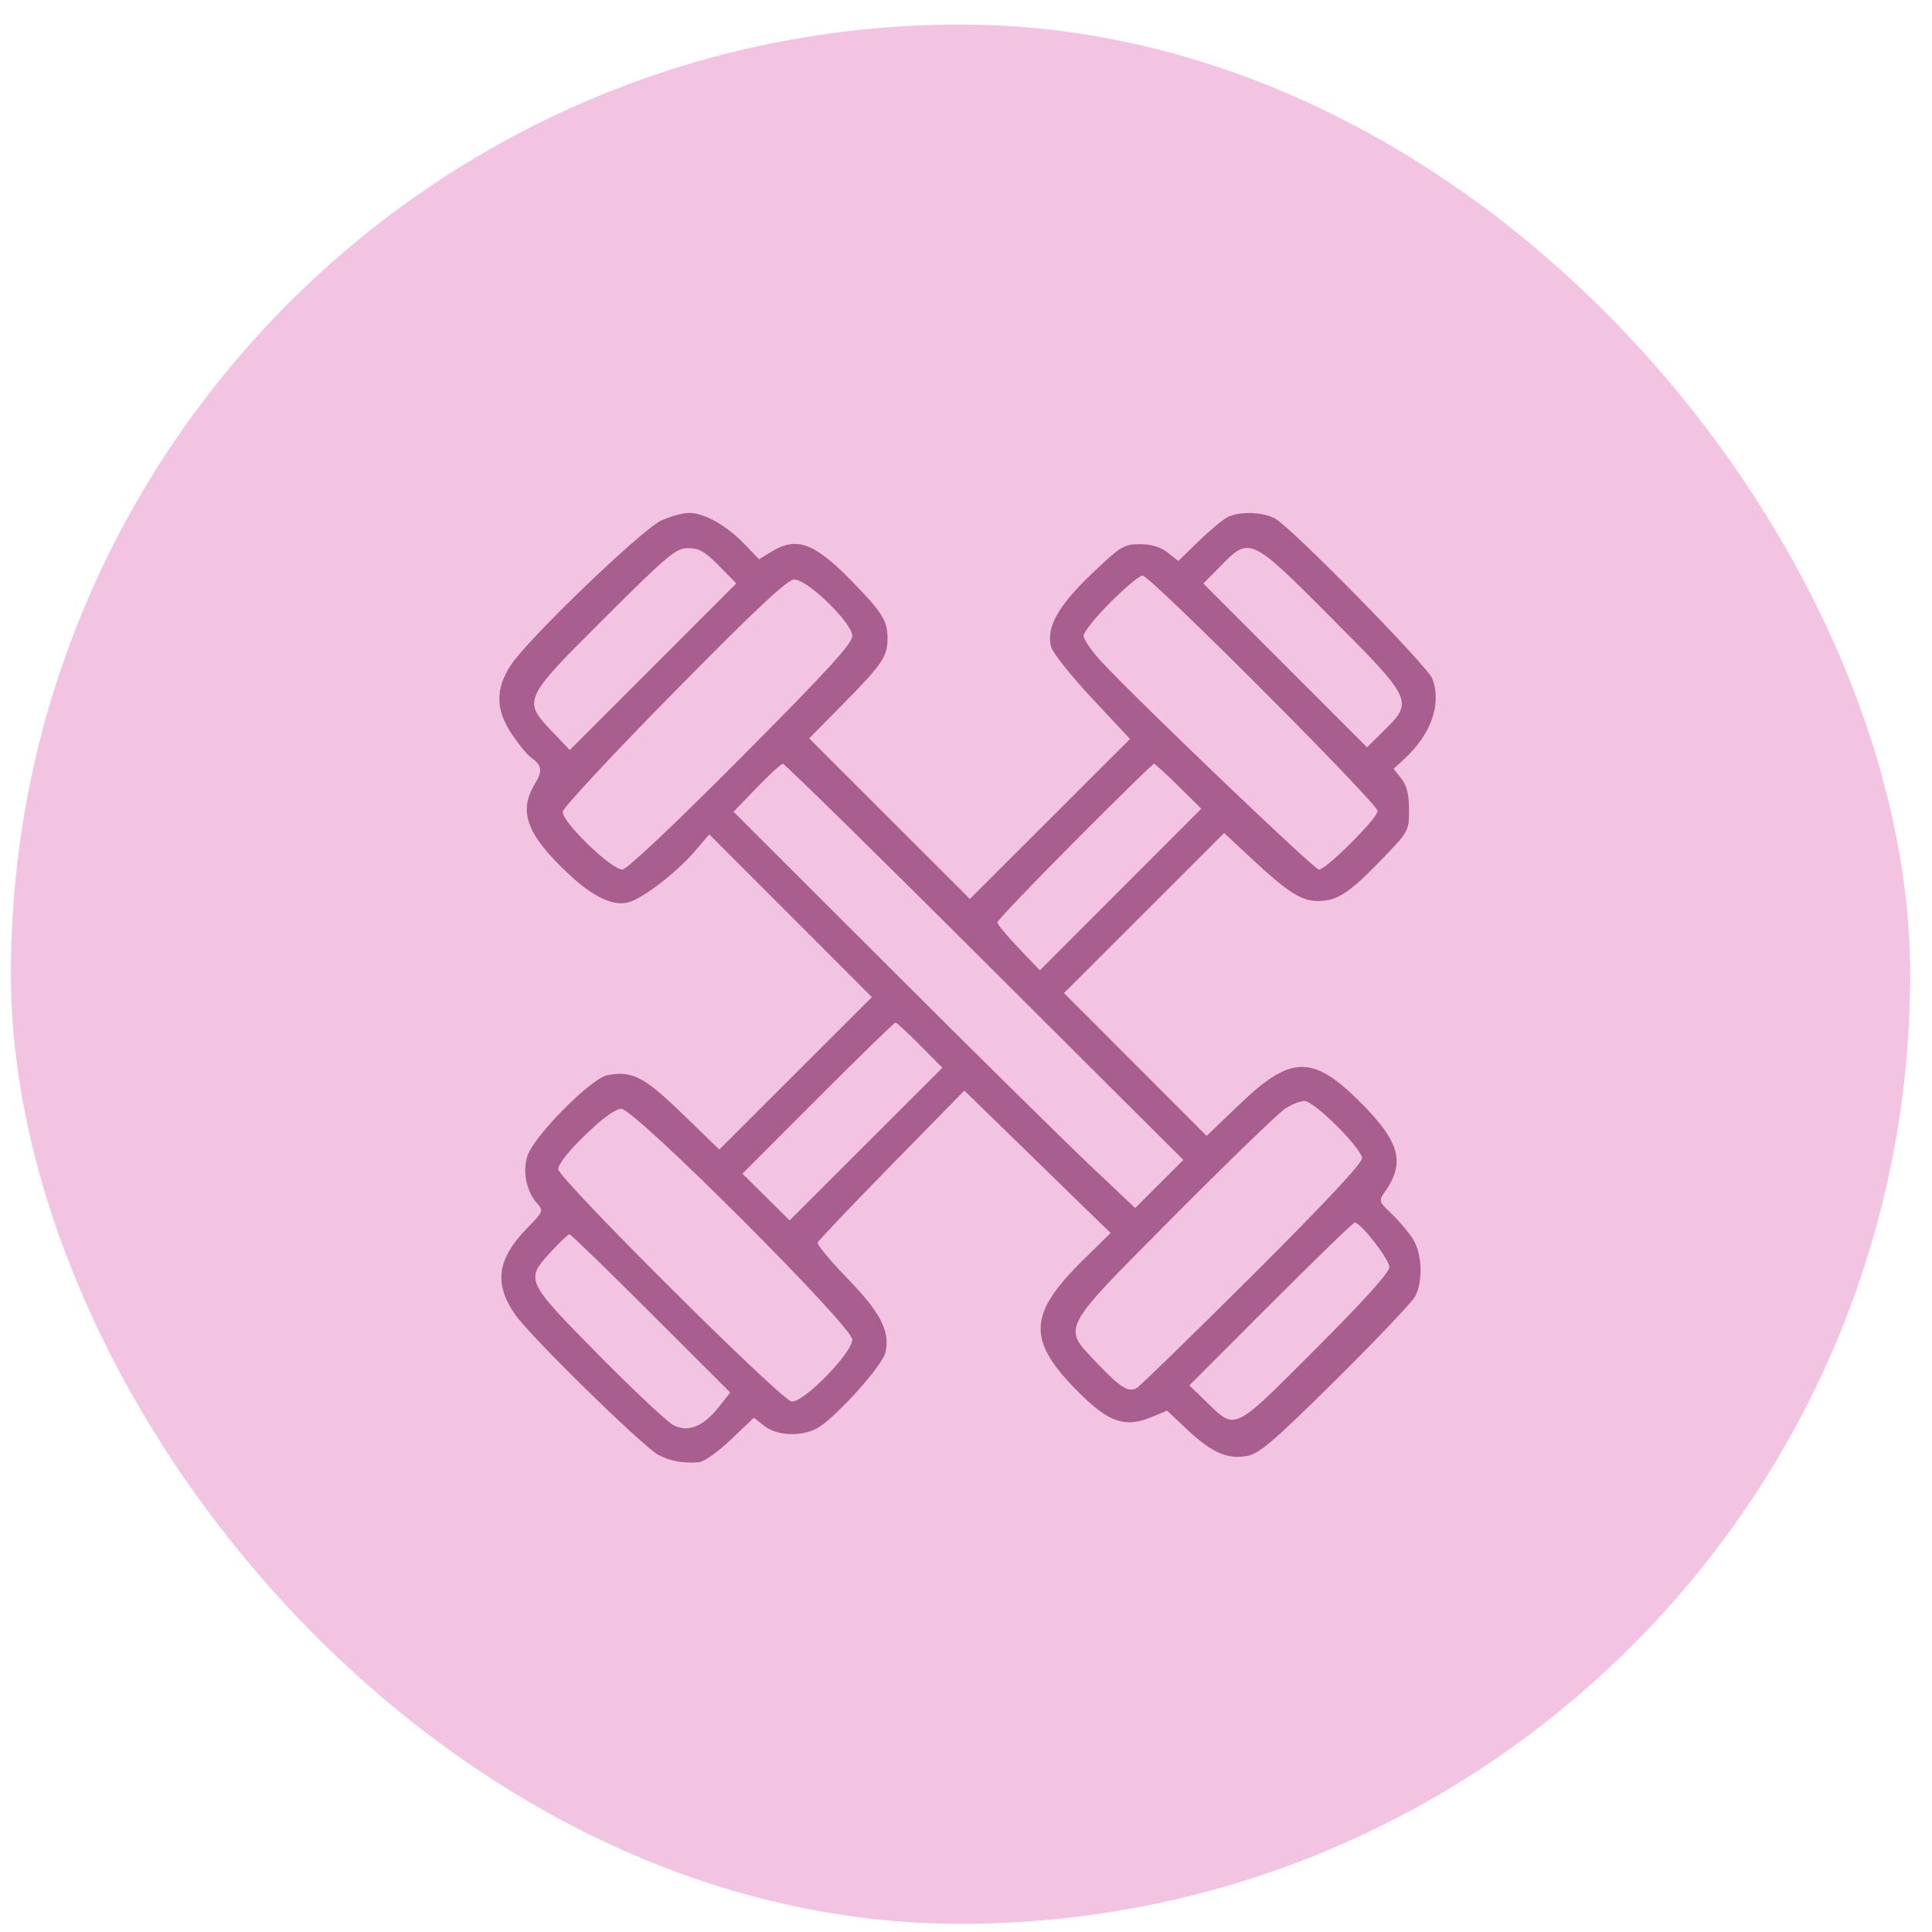
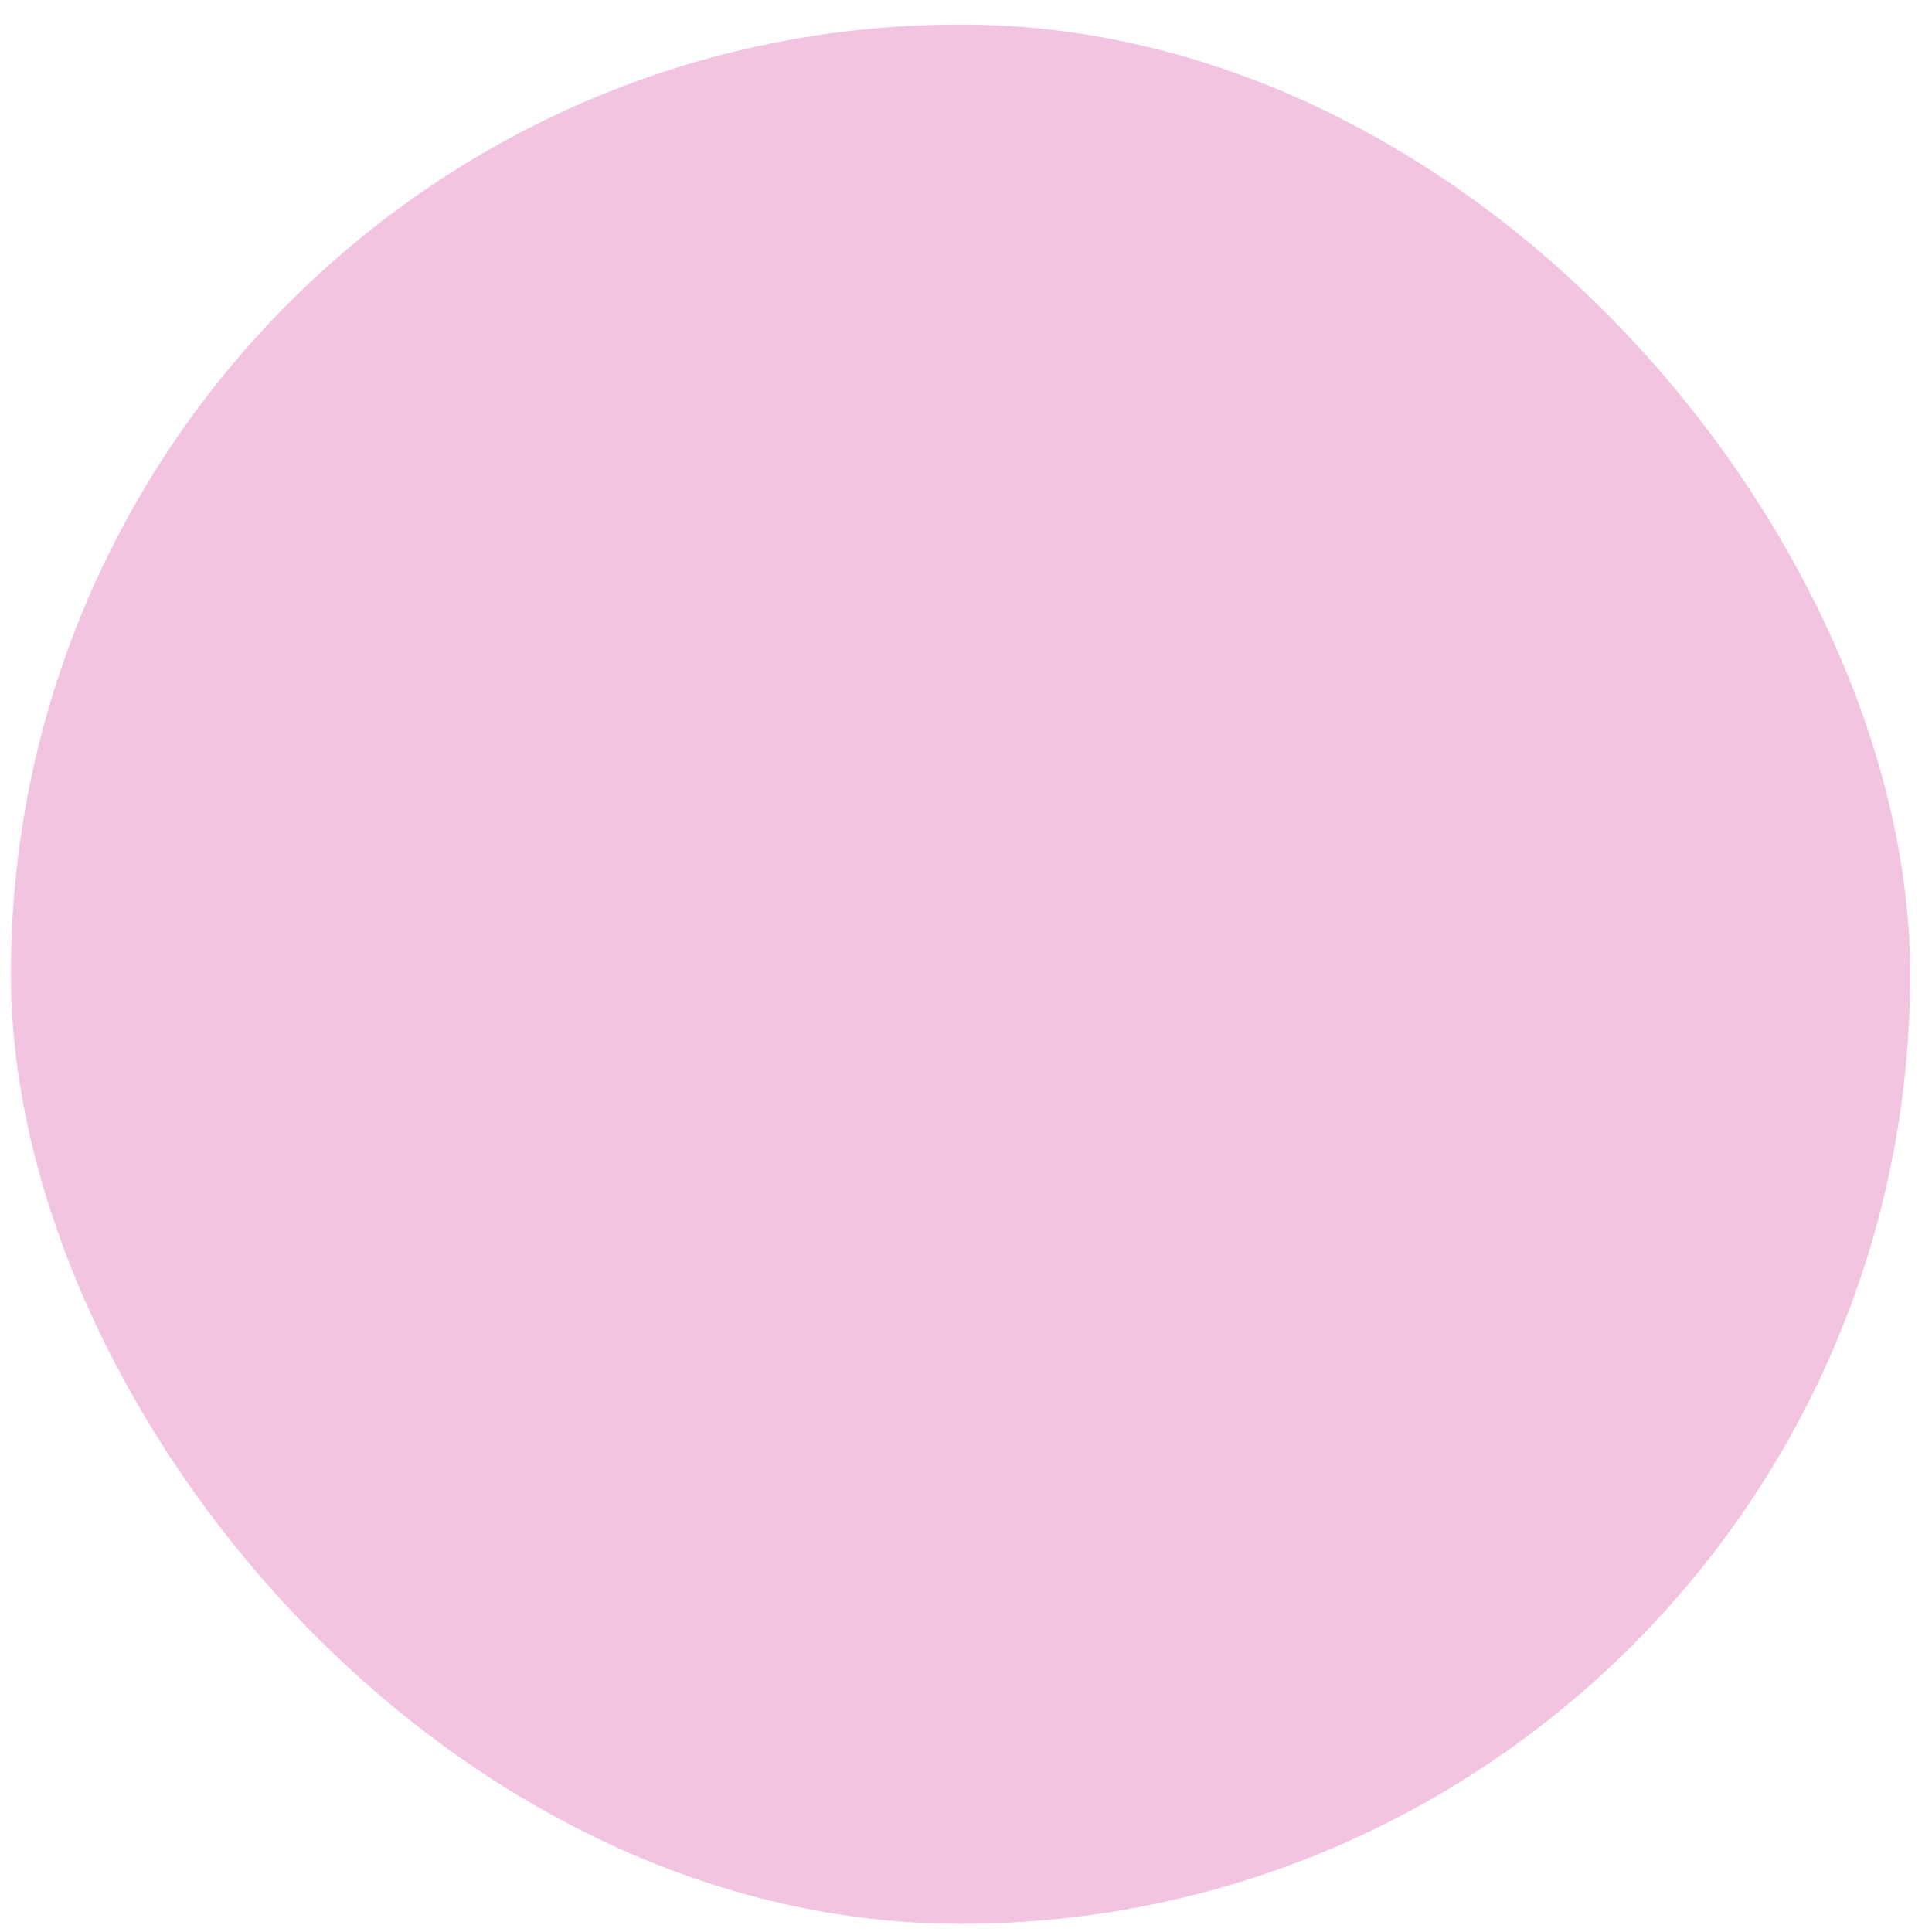
<svg xmlns="http://www.w3.org/2000/svg" width="59" height="59" viewBox="0 0 59 59" fill="none">
  <rect x="0.333" y="0.75" width="58" height="58" rx="29" fill="#F3C3E2" />
-   <path fill-rule="evenodd" clip-rule="evenodd" d="M20.198 15.894C19.602 16.165 16.096 19.536 15.591 20.325C15.123 21.056 15.133 21.668 15.623 22.408C15.827 22.717 16.086 23.036 16.199 23.117C16.553 23.373 16.58 23.538 16.331 23.946C15.818 24.788 16.093 25.508 17.39 26.714C18.116 27.389 18.709 27.671 19.173 27.561C19.601 27.46 20.66 26.651 21.218 25.997L21.66 25.481L24.143 27.966L26.626 30.451L24.296 32.778L21.967 35.105L20.844 34.018C19.668 32.88 19.305 32.692 18.554 32.833C18.052 32.928 16.307 34.686 16.107 35.299C15.95 35.779 16.076 36.389 16.406 36.754C16.602 36.971 16.589 37.004 16.116 37.486C15.179 38.444 15.071 39.191 15.733 40.147C16.188 40.804 19.654 44.199 20.109 44.432C20.483 44.625 20.837 44.689 21.336 44.656C21.493 44.645 21.921 44.345 22.318 43.965L23.022 43.294L23.343 43.546C23.721 43.843 24.443 43.881 24.931 43.629C25.466 43.352 26.951 41.712 27.042 41.297C27.184 40.65 26.896 40.09 25.881 39.043C25.356 38.501 24.945 38.009 24.968 37.948C24.991 37.887 26.008 36.818 27.229 35.571L29.45 33.305L31.682 35.479L33.915 37.654L33.075 38.481C31.366 40.164 31.353 40.956 33.004 42.581C33.889 43.451 34.377 43.606 35.178 43.271L35.64 43.078L36.251 43.653C37.005 44.362 37.485 44.573 38.086 44.461C38.463 44.39 38.896 44.018 40.792 42.142C42.034 40.913 43.126 39.762 43.219 39.584C43.459 39.125 43.43 38.301 43.157 37.853C43.03 37.646 42.739 37.297 42.509 37.079C42.097 36.686 42.095 36.679 42.304 36.379C42.912 35.507 42.746 34.88 41.602 33.721C40.094 32.196 39.441 32.2 37.831 33.745L36.849 34.688L34.671 32.507L32.492 30.326L34.938 27.883L37.383 25.44L38.26 26.256C39.34 27.259 39.743 27.514 40.251 27.515C40.831 27.515 41.194 27.281 42.161 26.282C43.023 25.391 43.029 25.381 43.029 24.73C43.029 24.261 42.962 23.991 42.794 23.776L42.559 23.477L42.871 23.191C43.706 22.425 44.031 21.506 43.742 20.728C43.598 20.343 39.425 16.093 38.934 15.833C38.548 15.628 37.846 15.61 37.483 15.795C37.34 15.868 36.943 16.199 36.603 16.53L35.984 17.131L35.659 16.875C35.439 16.702 35.163 16.619 34.81 16.619C34.321 16.619 34.223 16.68 33.335 17.527C32.303 18.514 31.939 19.173 32.102 19.761C32.152 19.941 32.714 20.646 33.351 21.328L34.509 22.567L32.064 25.01L29.619 27.453L27.165 25.001L24.711 22.549L25.775 21.47C26.946 20.282 27.104 20.046 27.104 19.493C27.104 18.963 26.945 18.705 26.043 17.778C24.872 16.574 24.336 16.373 23.556 16.849L23.182 17.078L22.718 16.599C22.172 16.034 21.498 15.66 21.033 15.664C20.849 15.665 20.474 15.769 20.198 15.894ZM35.875 37.116C37.538 35.443 39.06 33.972 39.257 33.848C39.455 33.724 39.714 33.622 39.832 33.622C40.134 33.621 41.592 35.071 41.592 35.372C41.592 35.531 40.433 36.769 38.24 38.953C36.396 40.79 34.808 42.337 34.709 42.392C34.46 42.532 34.199 42.365 33.477 41.601C33.441 41.563 33.406 41.526 33.372 41.491C33.092 41.197 32.899 40.995 32.856 40.764C32.759 40.248 33.411 39.593 35.52 37.473C35.634 37.358 35.752 37.239 35.875 37.116ZM23.107 24.058L22.402 24.79L27.153 29.535C29.766 32.145 32.526 34.868 33.286 35.586L34.667 36.892L35.402 36.157L36.137 35.423L30.072 29.374C26.736 26.047 23.963 23.325 23.909 23.325C23.856 23.325 23.494 23.655 23.107 24.058ZM30.457 28.17C30.457 28.113 31.519 27 32.818 25.696C34.116 24.392 35.206 23.324 35.239 23.324C35.272 23.324 35.611 23.633 35.992 24.011L36.686 24.697L34.22 27.164L31.755 29.632L31.106 28.952C30.749 28.578 30.457 28.226 30.457 28.17ZM33.909 18.395C33.459 18.844 33.091 19.305 33.091 19.418C33.091 19.53 33.347 19.897 33.66 20.232C34.798 21.452 40.139 26.557 40.277 26.557C40.495 26.557 42.071 24.986 42.071 24.769C42.071 24.535 35.126 17.577 34.892 17.577C34.801 17.577 34.358 17.945 33.909 18.395ZM36.749 17.821L37.28 17.28C38.165 16.378 38.188 16.389 40.663 18.874C43.144 21.365 43.17 21.419 42.268 22.308L41.747 22.822L39.248 20.322L36.749 17.821ZM38.805 39.821L36.32 42.308L36.831 42.801C36.846 42.816 36.861 42.831 36.876 42.845C36.893 42.862 36.91 42.878 36.926 42.894L36.927 42.895C37.189 43.15 37.364 43.32 37.562 43.352C37.958 43.417 38.444 42.931 39.903 41.47L40.033 41.34C40.078 41.295 40.123 41.25 40.169 41.204C41.655 39.718 42.43 38.857 42.43 38.694C42.43 38.462 41.552 37.333 41.371 37.333C41.327 37.333 40.172 38.453 38.805 39.821ZM17.047 35.706C17.047 35.555 17.37 35.144 17.873 34.659C18.406 34.144 18.798 33.861 18.976 33.861C19.38 33.861 26.027 40.503 26.027 40.907C26.027 41.327 24.476 42.898 24.162 42.795C23.752 42.662 17.047 35.981 17.047 35.706ZM16.823 38.229C16.033 39.085 16.046 39.113 18.274 41.37C19.344 42.454 20.373 43.421 20.561 43.52C21.011 43.754 21.473 43.571 21.951 42.967L22.301 42.525L19.882 40.109C18.552 38.78 17.431 37.692 17.39 37.692C17.35 37.692 17.094 37.934 16.823 38.229ZM22.672 35.842L24.977 33.534C26.244 32.265 27.311 31.227 27.346 31.227C27.382 31.227 27.719 31.538 28.095 31.918L28.778 32.608L26.446 34.938L24.114 37.269L23.393 36.555L22.672 35.842ZM20.601 21.12C18.745 23.003 17.208 24.652 17.186 24.784C17.139 25.074 18.657 26.552 19.005 26.555C19.139 26.556 20.582 25.195 22.627 23.139C25.277 20.475 26.027 19.655 26.027 19.419C26.027 19.024 24.662 17.697 24.255 17.697C24.047 17.697 23.106 18.578 20.601 21.12ZM16.864 22.343C15.953 21.388 15.966 21.36 18.466 18.869C20.405 16.937 20.643 16.739 21.016 16.739C21.345 16.739 21.532 16.846 21.956 17.278L22.485 17.817L19.942 20.361L17.399 22.905L16.864 22.343Z" fill="#A85E8E" />
</svg>